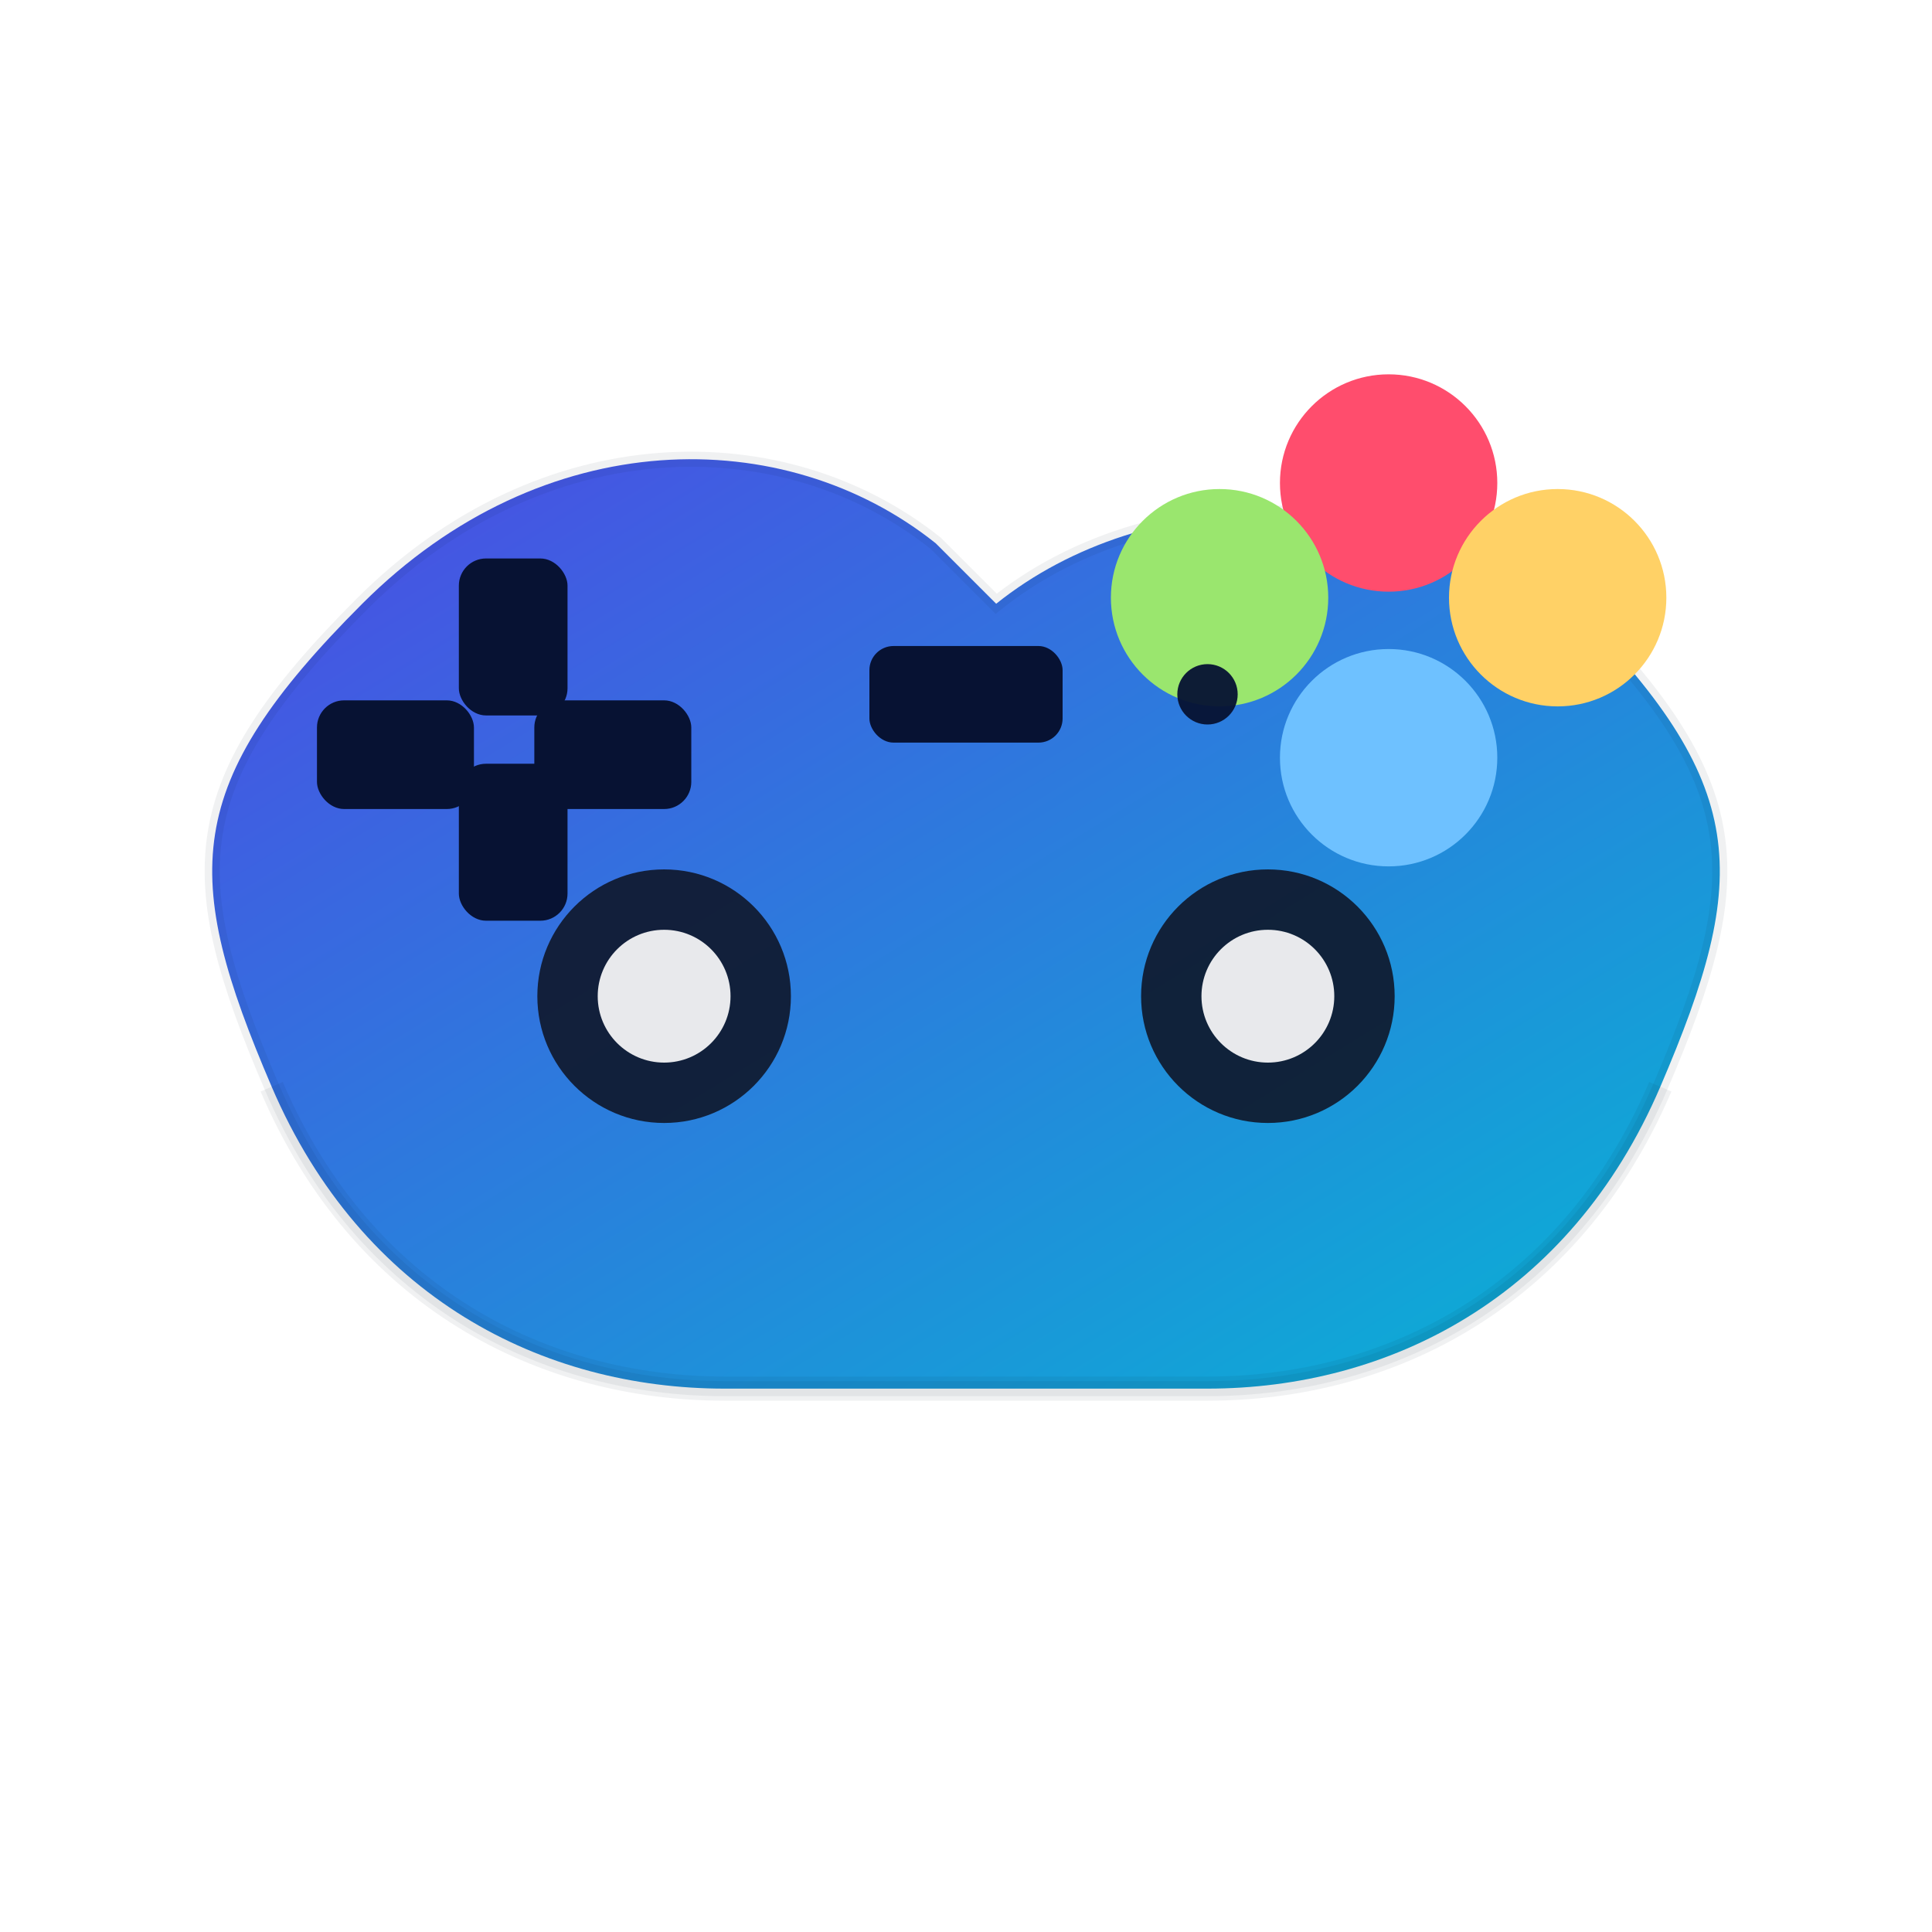
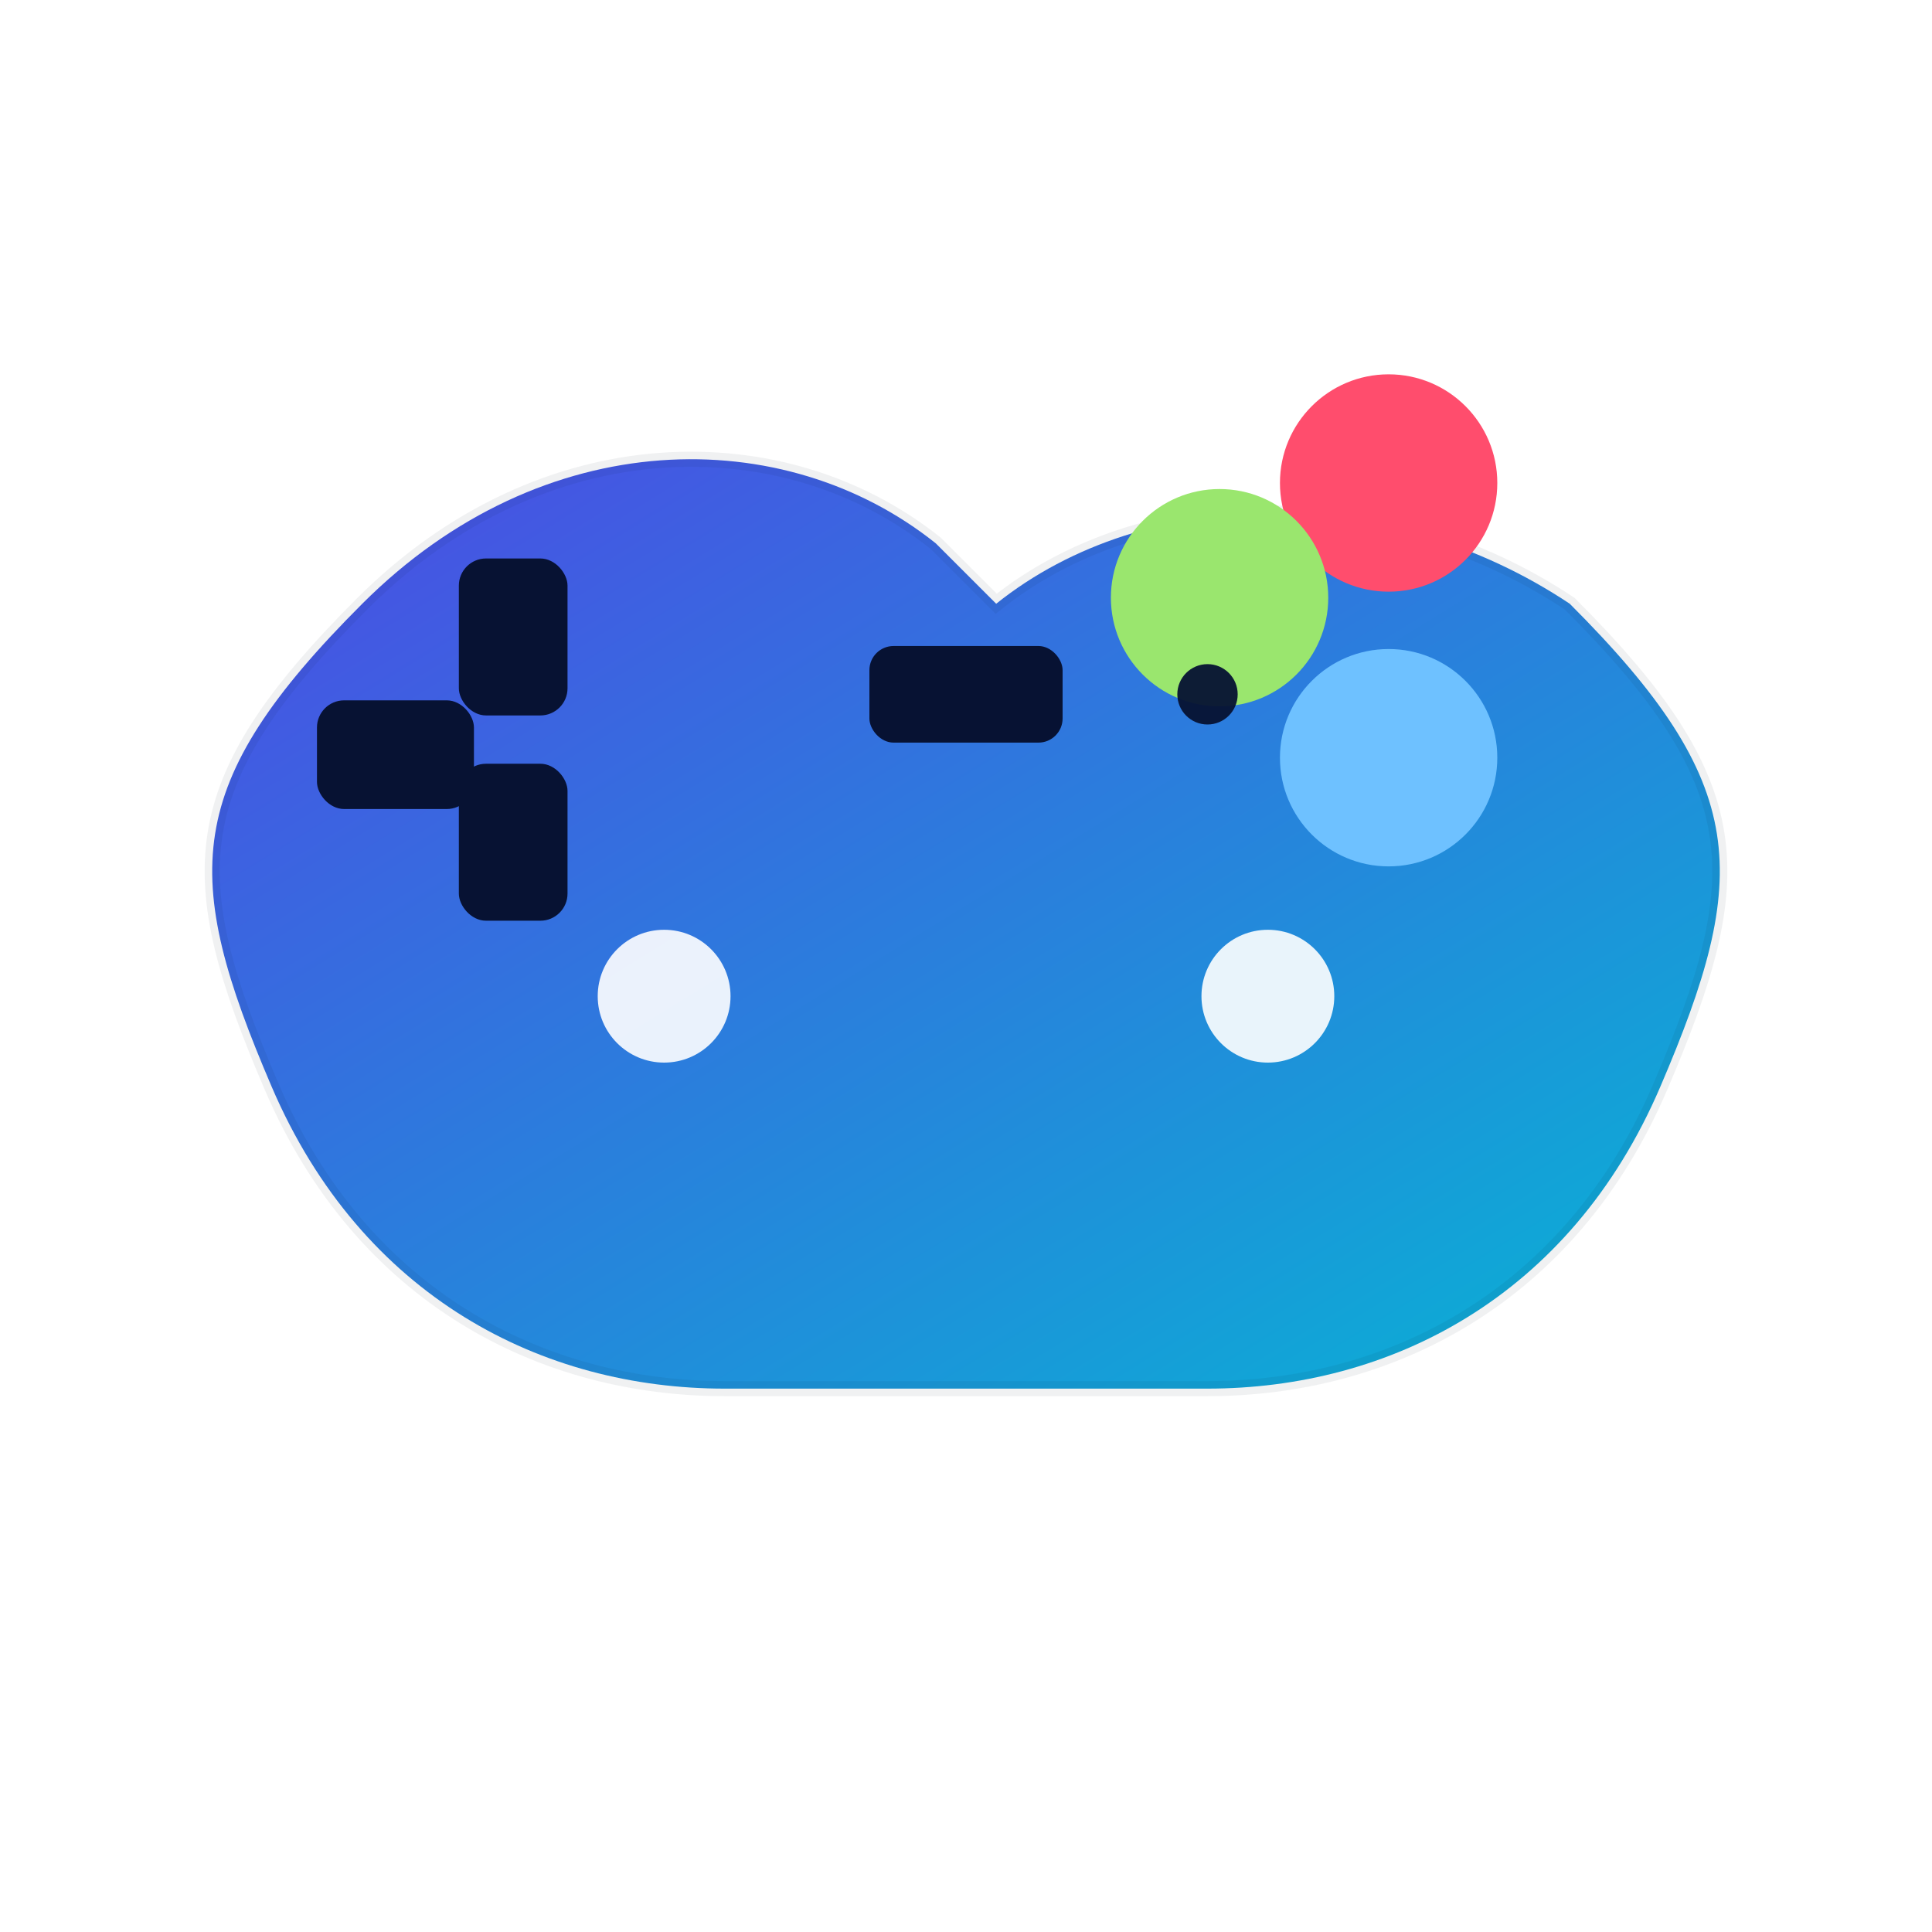
<svg xmlns="http://www.w3.org/2000/svg" viewBox="0 0 64 64" width="64" height="64" role="img" aria-label="Gamepad icon">
  <title>Gamepad</title>
  <defs>
    <linearGradient id="g1" x1="0" x2="1" y1="0" y2="1">
      <stop offset="0%" stop-color="#4f46e5" />
      <stop offset="100%" stop-color="#06b6d4" />
    </linearGradient>
    <filter id="f1" x="-20%" y="-20%" width="140%" height="140%">
      <feDropShadow dx="0" dy="2" stdDeviation="2" flood-color="#000" flood-opacity="0.18" />
    </filter>
  </defs>
  <g filter="url(#f1)">
    <path d="M9 36              C6 29, 6 26, 12 20              C18 14, 26 14, 31 18              L33 20              C38 16, 46 16, 52 20              C58 26, 58 29, 55 36              C52 43, 46 46, 40 46              H24              C18 46, 12 43, 9 36 Z" fill="url(#g1)" stroke="#0f172a" stroke-opacity="0.06" stroke-width="0.5" />
  </g>
  <g transform="translate(22,33)">
-     <circle cx="0" cy="0" r="4.2" fill="#0f172a" fill-opacity="0.9" />
    <circle cx="0" cy="0" r="2.2" fill="#fff" fill-opacity="0.9" />
  </g>
  <g transform="translate(42,33)">
-     <circle cx="0" cy="0" r="4.2" fill="#0f172a" fill-opacity="0.9" />
    <circle cx="0" cy="0" r="2.2" fill="#fff" fill-opacity="0.9" />
  </g>
  <g transform="translate(17,25)" fill="#071233">
    <rect x="-1.8" y="-6.5" width="3.6" height="5.2" rx="0.9" />
    <rect x="-6.5" y="-1.8" width="5.2" height="3.6" rx="0.9" />
    <rect x="-1.8" y="0.3" width="3.6" height="5.2" rx="0.9" />
-     <rect x="0.7" y="-1.8" width="5.2" height="3.6" rx="0.9" />
  </g>
  <g transform="translate(46,21)">
    <circle cx="0" cy="-5" r="3.6" fill="#ff4d6d" />
-     <circle cx="5.6" cy="-1.2" r="3.6" fill="#ffd166" />
    <circle cx="-5.6" cy="-1.2" r="3.6" fill="#9ae66e" />
    <circle cx="0" cy="4.1" r="3.6" fill="#6ec1ff" />
  </g>
  <g fill="#071233" transform="translate(32,23)">
    <rect x="-3.2" y="-1.6" width="6.4" height="3.2" rx="0.8" />
    <circle cx="8" cy="0" r="1" fill-opacity="0.95" />
  </g>
-   <path d="M9 36              C12 43, 18 46, 24 46              H40              C46 46, 52 43, 55 36" fill="none" stroke="#0f172a" stroke-opacity="0.06" stroke-width="0.8" />
</svg>